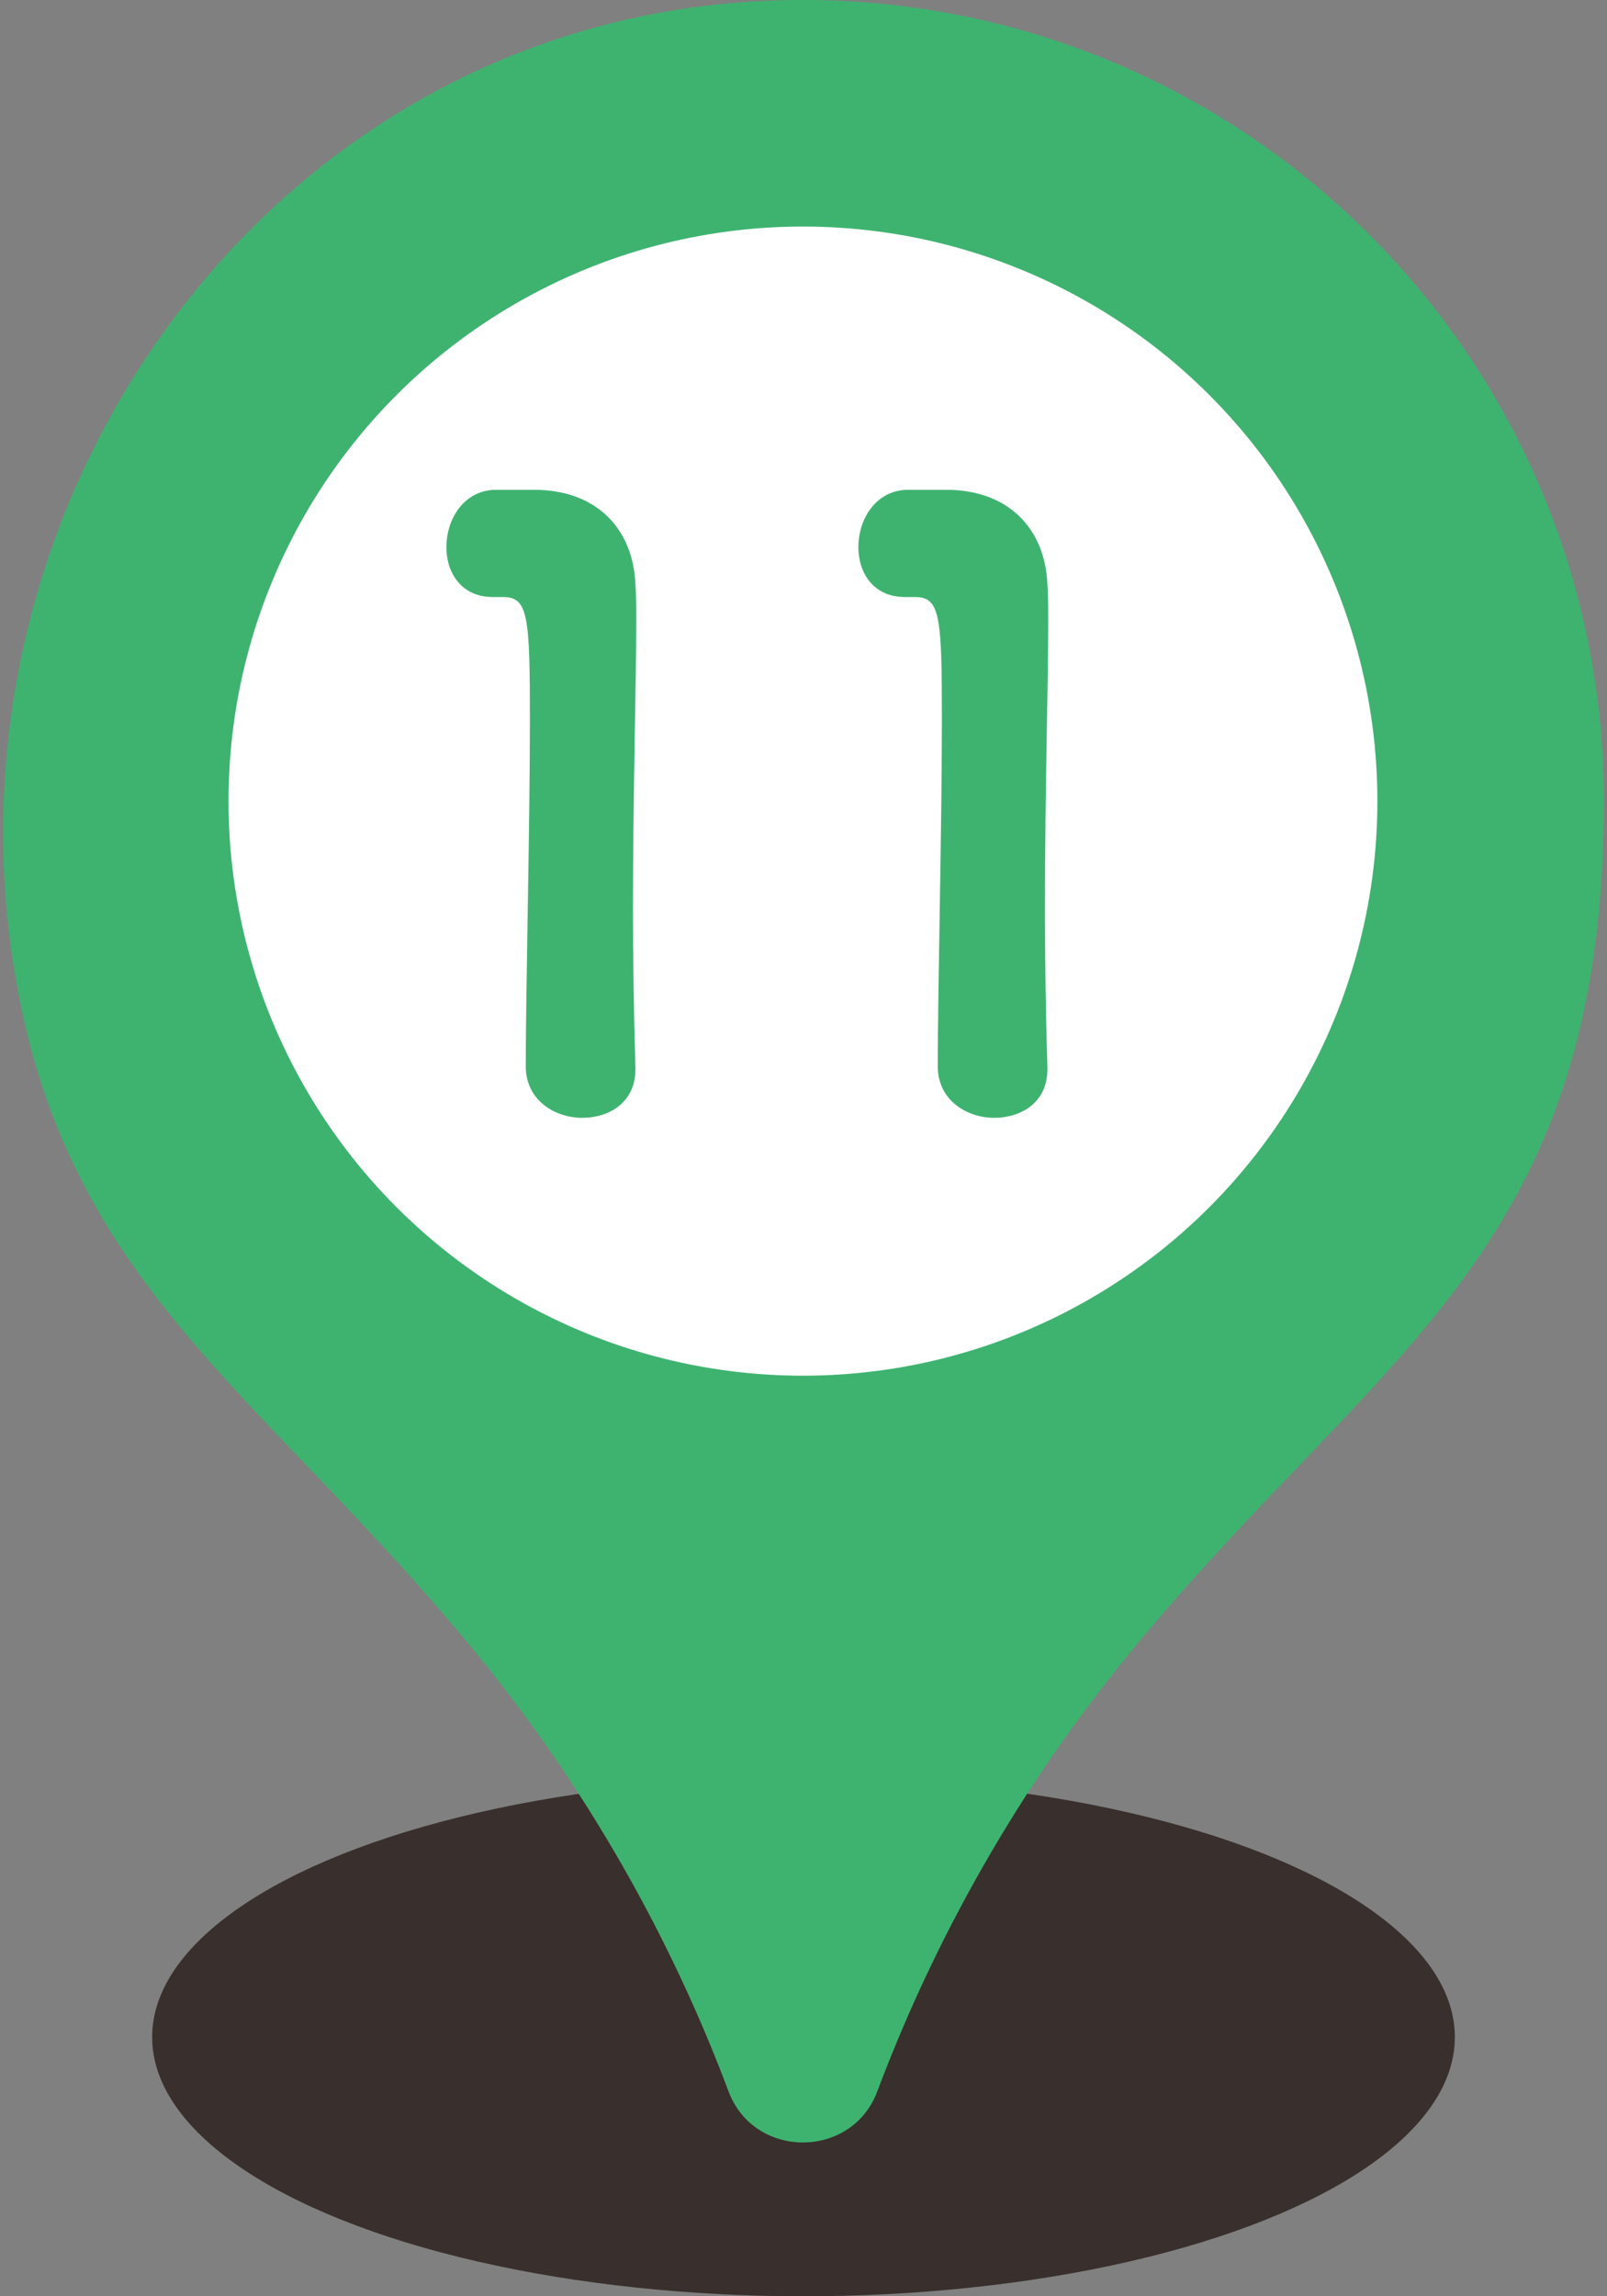
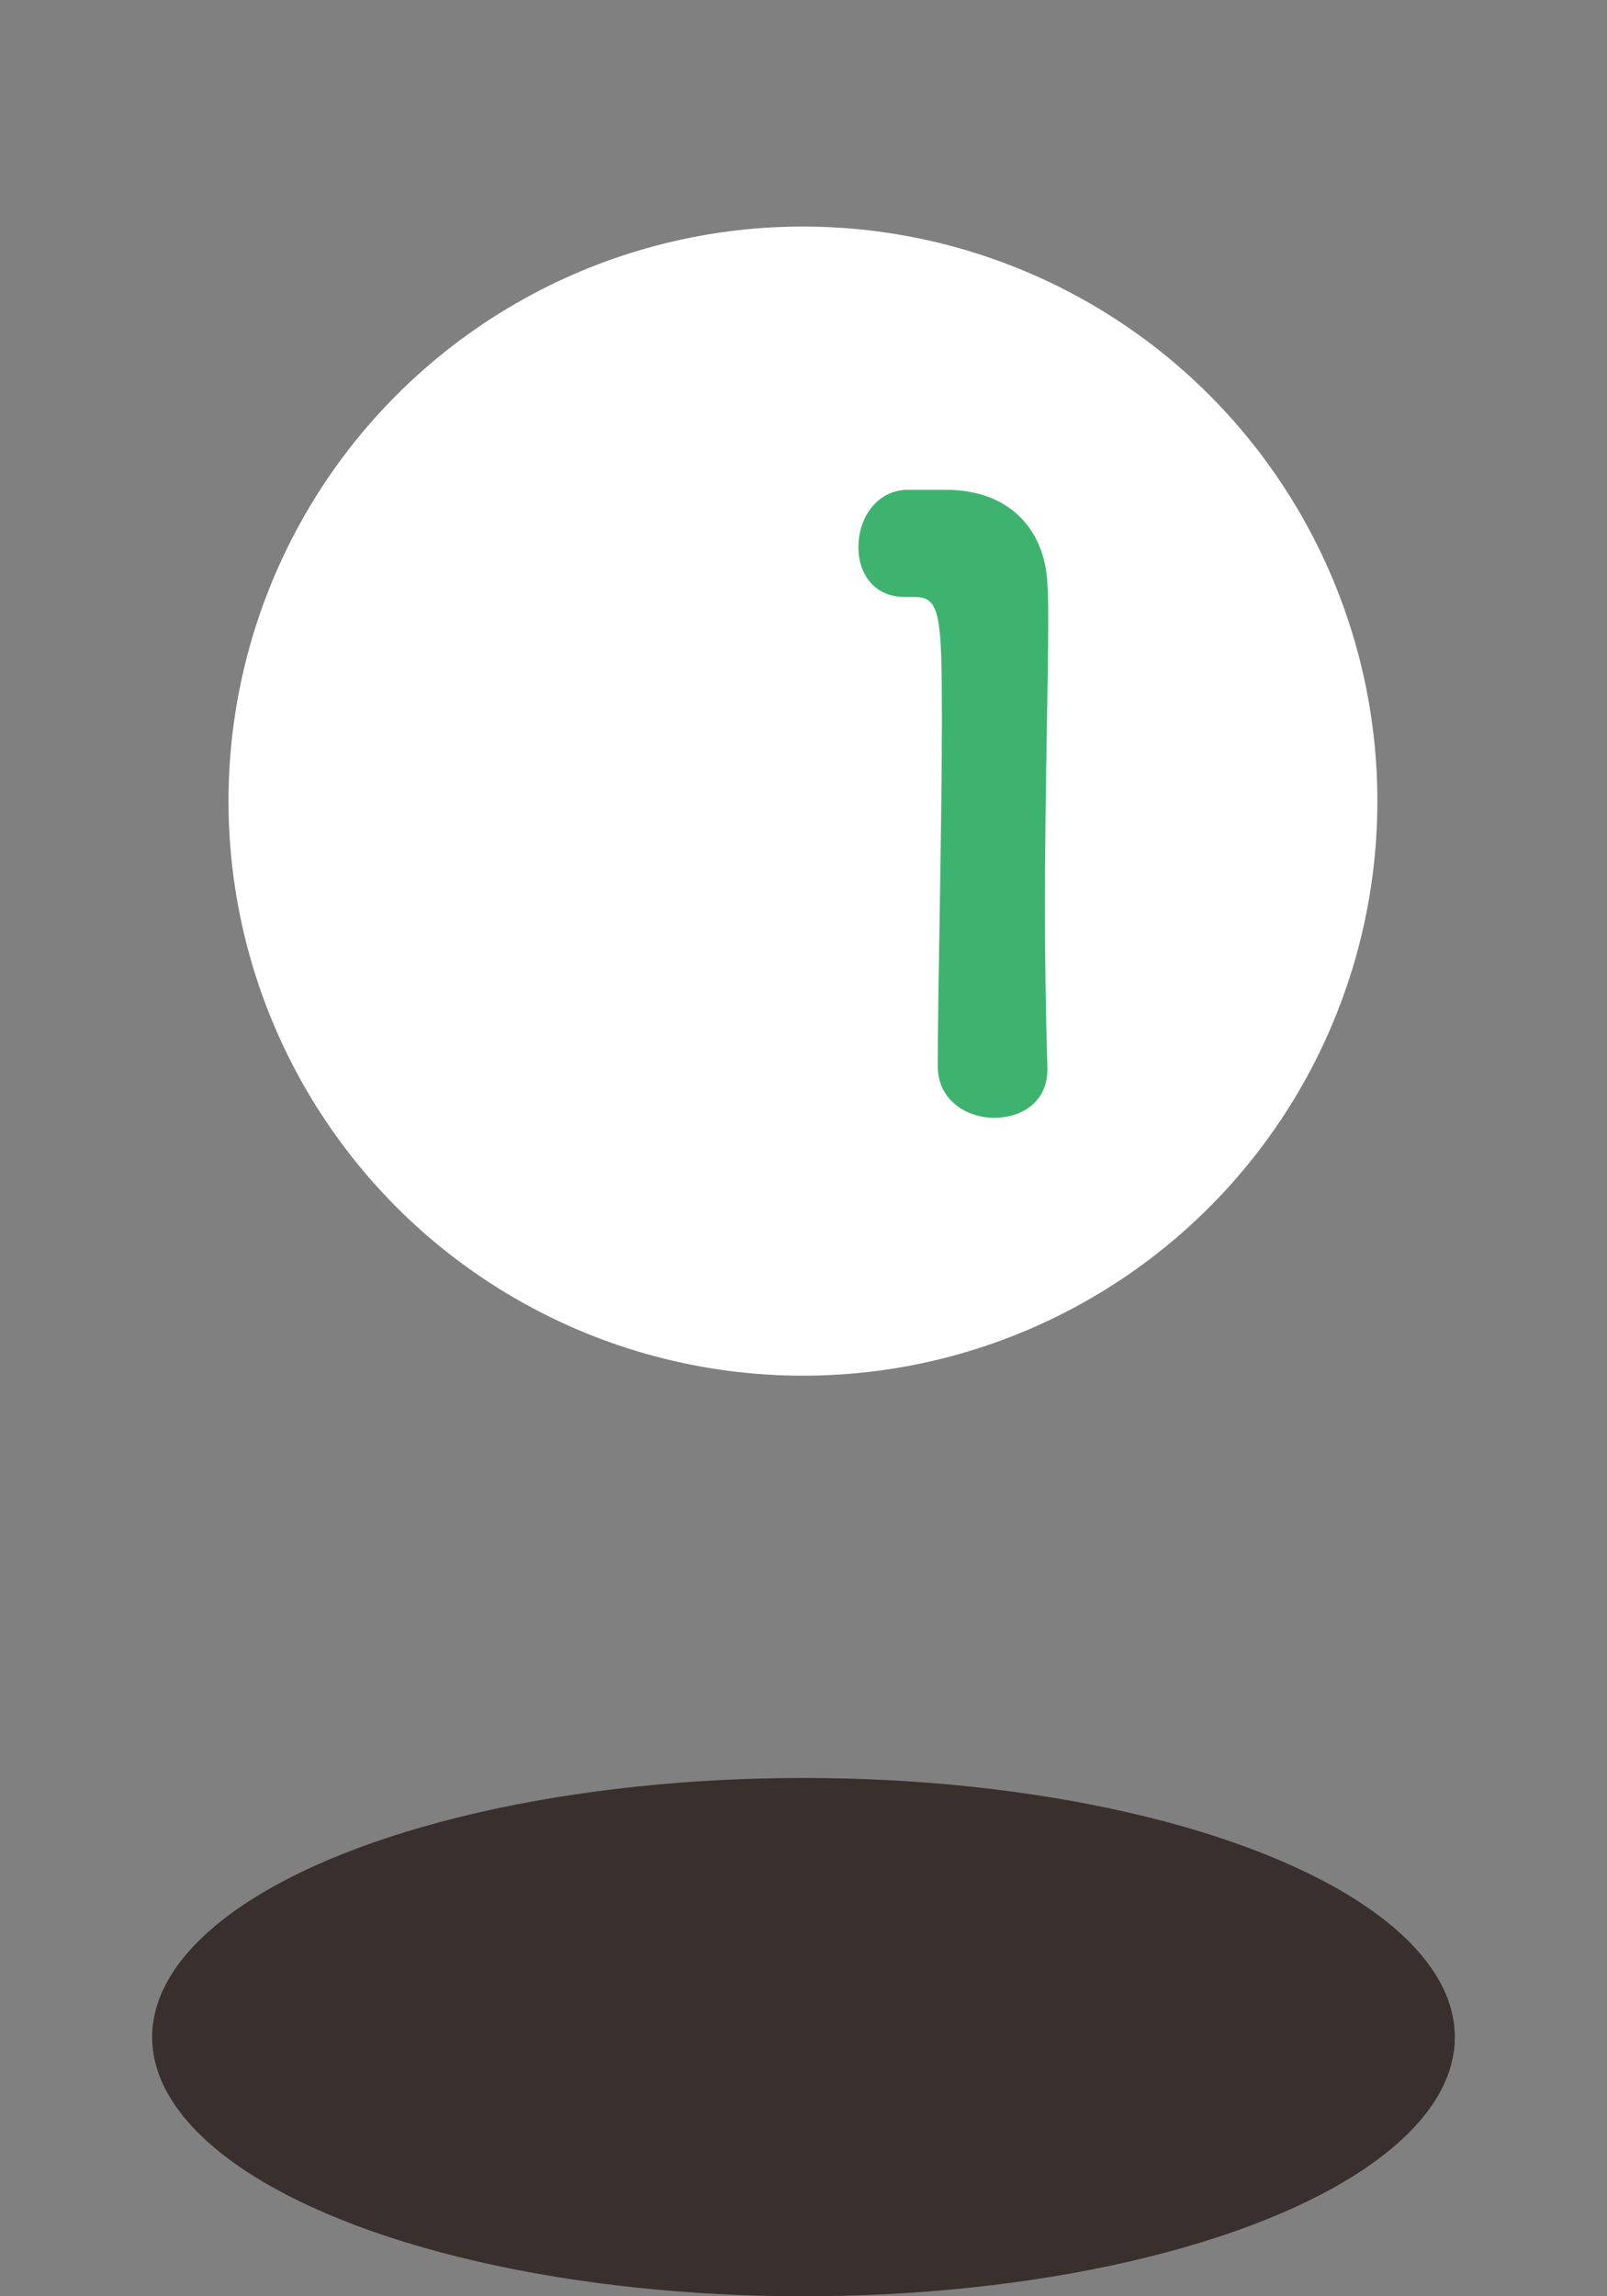
<svg xmlns="http://www.w3.org/2000/svg" viewBox="0 0 350 500">
  <rect x="0" y="0" width="350" height="500" fill="#808080" stroke="none" />
  <defs>
    <style>
      .cls-1 {
        fill: none;
      }

      .cls-1, .cls-2, .cls-3, .cls-4 {
        stroke-width: 0px;
      }

      .cls-2 {
        fill: #392f2c;
      }

      .cls-3 {
        fill: #fff;
      }

      .cls-4 {
        fill: #3eb370;
      }
    </style>
  </defs>
  <g id="svg">
-     <rect class="cls-1" y="0" width="350" height="500" />
-   </g>
+     </g>
  <g id="_レイアウト" data-name="レイアウト">
    <g>
      <ellipse class="cls-2" cx="175" cy="443.57" rx="141.86" ry="56.43" />
      <g>
-         <path class="cls-4" d="M161.16.53C53.67,8.74-18.19,116.1,5.06,221.37c13.38,60.55,53.97,84.31,97.99,137.76,27.89,33.86,45.09,68.2,55.63,96.27,5.56,14.81,26.83,14.81,32.39,0,10.54-28.06,27.74-62.4,55.63-96.27,53.87-65.41,102.61-86.36,102.61-184.7,0-100.89-85.61-181.75-188.16-173.91Z" />
        <circle class="cls-3" cx="174.88" cy="174.44" r="125.11" />
        <g>
-           <path class="cls-4" d="M116.3,106.65c13.71,0,21.56,8.56,22.09,20.5.18,2.14.18,5.01.18,8.38,0,13.73-.71,36.74-.71,62.22,0,11.23.18,23.01.53,34.6v.53c0,7.14-5.69,10.52-11.57,10.52s-12.31-3.74-12.31-11.23c0-16.23.9-52.23.9-75.24s-.37-26.93-5.9-26.93h-2.14c-6.96,0-10.15-5.35-10.15-10.86,0-5.9,3.56-12.12,10.33-12.49h8.75Z" />
          <path class="cls-4" d="M206.03,106.65c13.71,0,21.56,8.56,22.09,20.5.18,2.14.18,5.01.18,8.38,0,13.73-.71,36.74-.71,62.22,0,11.23.18,23.01.53,34.6v.53c0,7.14-5.69,10.52-11.57,10.52s-12.31-3.74-12.31-11.23c0-16.23.9-52.23.9-75.24s-.37-26.93-5.9-26.93h-2.14c-6.96,0-10.15-5.35-10.15-10.86,0-5.9,3.56-12.12,10.33-12.49h8.75Z" />
        </g>
      </g>
    </g>
  </g>
</svg>